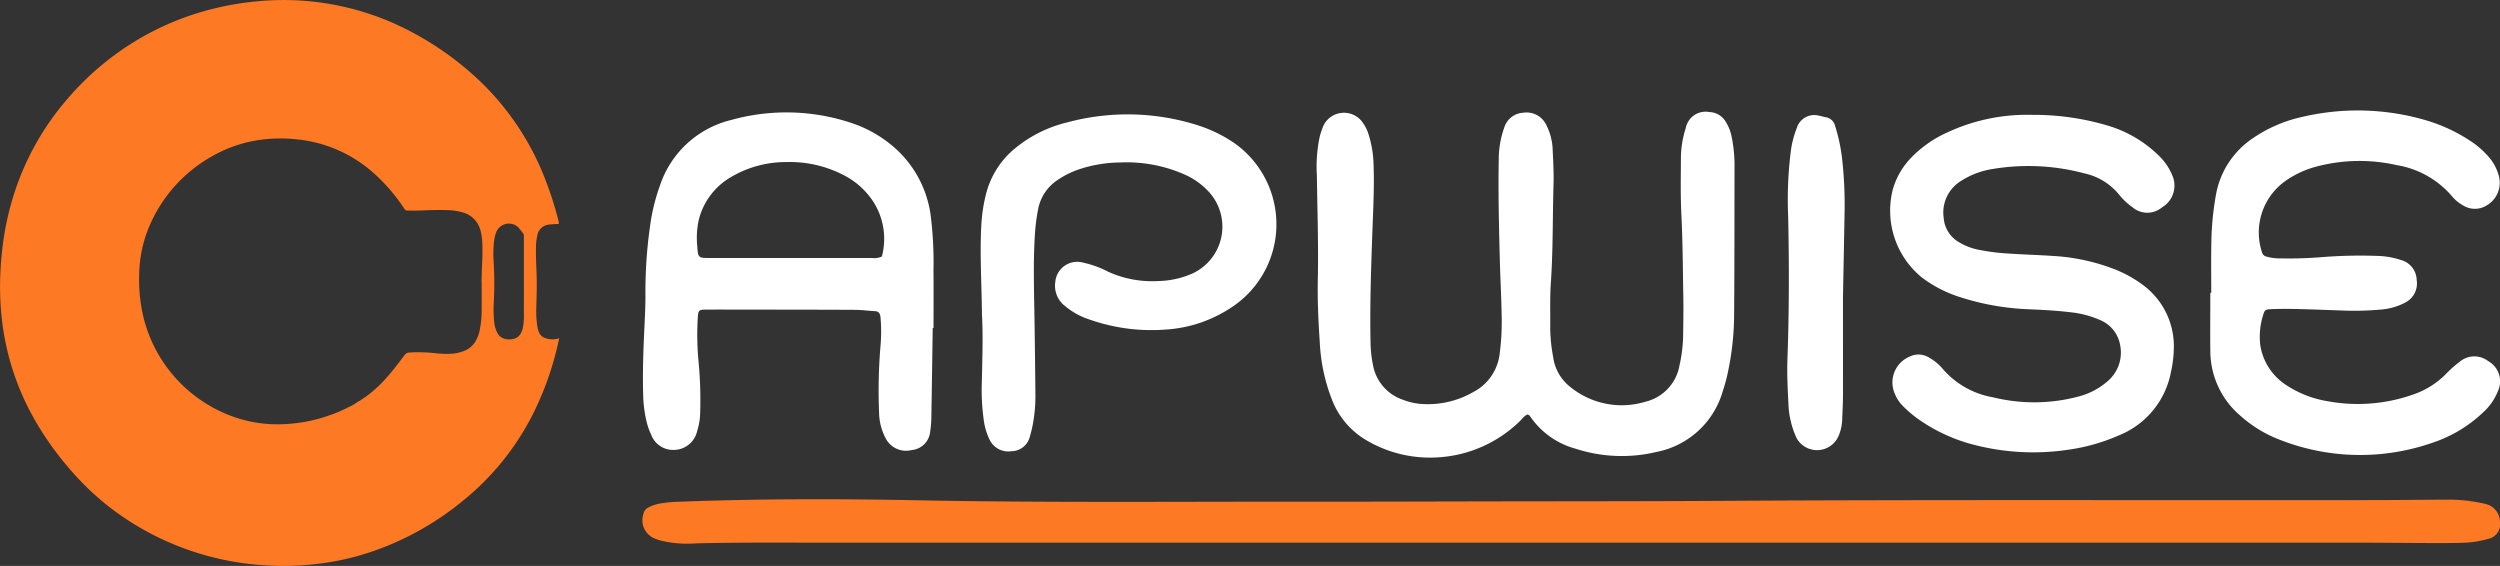
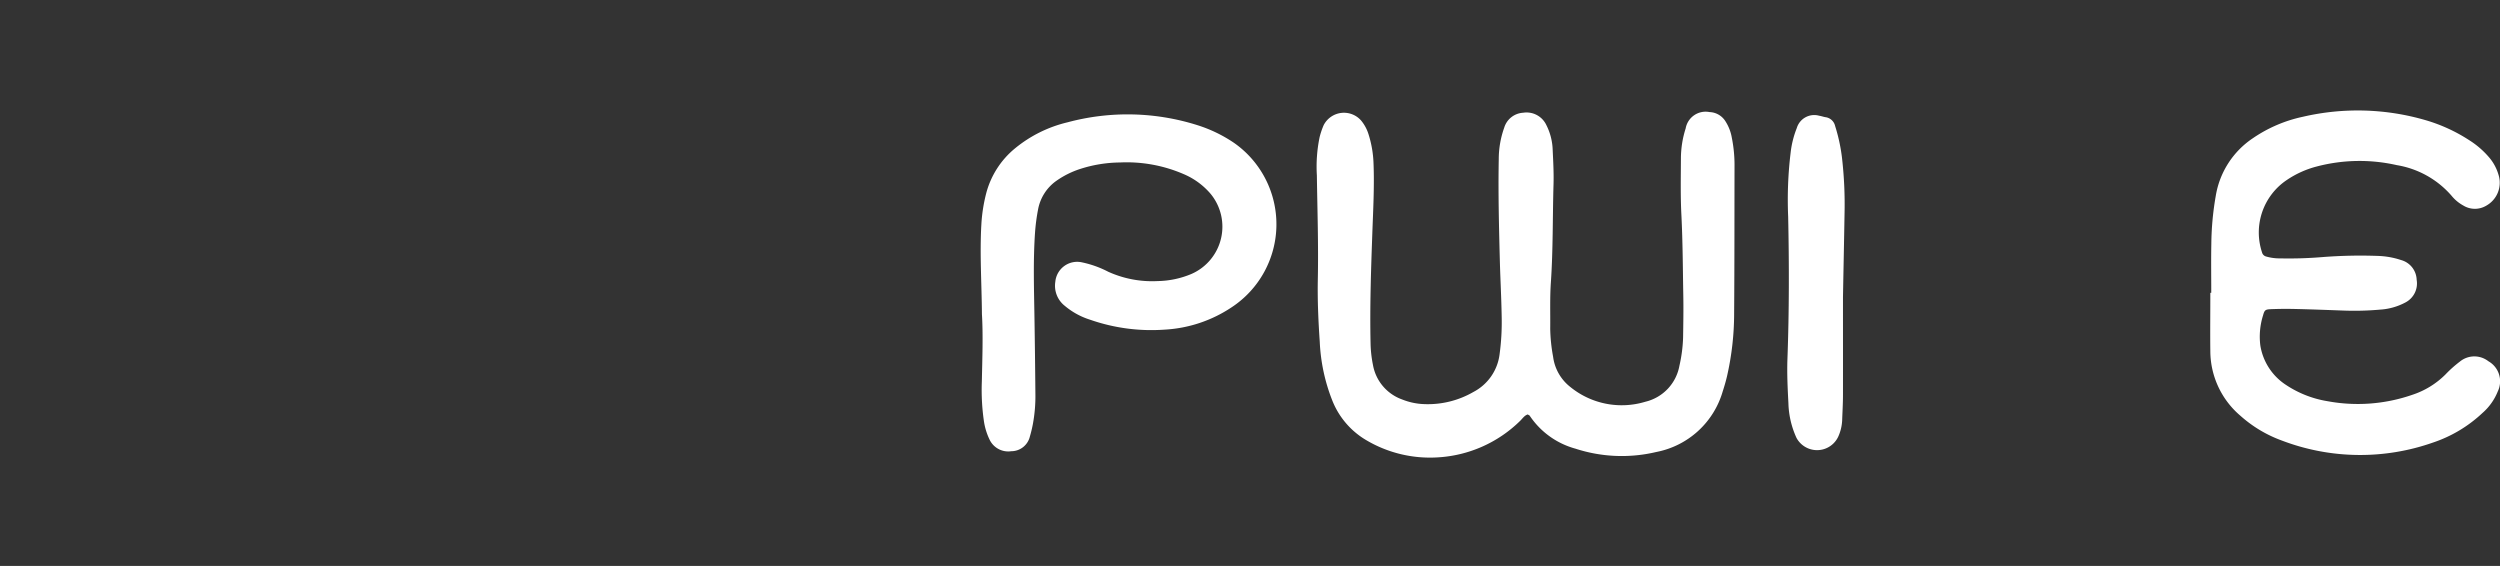
<svg xmlns="http://www.w3.org/2000/svg" width="260" height="58.86" viewBox="0 0 260 58.86">
  <rect x="0" y="0" width="260" height="58.86" fill="#333333" stroke="none" />
  <g id="LOGO" transform="translate(0 0.277)">
-     <path id="Path_1" data-name="Path 1" d="M233.008,98.683q-38.738,0-77.476,0c-4.5,0-9-.04-13.5.075a11.756,11.756,0,0,1-3.272-.217,7.035,7.035,0,0,1-.866-.259,2.042,2.042,0,0,1-1.254-2.587.948.948,0,0,1,.544-.69,4.259,4.259,0,0,1,.951-.35,12.477,12.477,0,0,1,2.138-.228c8.2-.31,16.408-.317,24.611-.157,13.875.271,27.752.131,41.627.147,5.824.006,11.646-.015,17.469-.027,8.243-.016,16.486-.007,24.729-.057,22.61-.137,45.222-.047,67.833-.079,2.571,0,5.142-.04,7.713-.045a16.581,16.581,0,0,1,3.935.441,1.932,1.932,0,0,1,1.53,1.862,1.554,1.554,0,0,1-1.242,1.78,10.427,10.427,0,0,1-2.683.405c-1.209.033-2.42.029-3.629.024-2.571-.008-5.142-.04-7.713-.04Q273.732,98.68,233.008,98.683Z" transform="translate(-69.722 -42.522)" fill="#fd7924" />
-     <path id="Path_94" data-name="Path 94" d="M-294.036,169.84a.977.977,0,0,1-.619-.561,2.477,2.477,0,0,1-.184-.609,10.616,10.616,0,0,1-.115-1.984c.014-.663.045-1.327.047-1.99s0-1.352-.036-2.027c-.041-.814-.057-1.627-.038-2.44a5.465,5.465,0,0,1,.139-1.077,1.349,1.349,0,0,1,1.254-1.111c.248-.032.5-.036.749-.053a1.234,1.234,0,0,0,.186-.018.069.069,0,0,0,.059-.081c-.012-.061-.025-.122-.04-.182a35.4,35.4,0,0,0-1.226-3.938,28.218,28.218,0,0,0-6.376-10.076,31.51,31.51,0,0,0-6.785-5.18,28.369,28.369,0,0,0-13.549-3.815,29.3,29.3,0,0,0-3.638.149,30.329,30.329,0,0,0-3.958.656,29.016,29.016,0,0,0-7.6,2.941,29.388,29.388,0,0,0-8.112,6.72,28.167,28.167,0,0,0-5.233,9.217,29.844,29.844,0,0,0-1.335,5.842,36.232,36.232,0,0,0-.271,3.743,29.7,29.7,0,0,0,.122,3.3c.074.836.184,1.667.336,2.491a27.151,27.151,0,0,0,2.886,8.135,31.87,31.87,0,0,0,3.713,5.362,28.769,28.769,0,0,0,4.194,4.077,29.269,29.269,0,0,0,16.4,6.154,26.5,26.5,0,0,0,2.965.04,30.357,30.357,0,0,0,3.731-.383,27.953,27.953,0,0,0,5.242-1.419,30.444,30.444,0,0,0,8.507-4.926,27.578,27.578,0,0,0,7.316-9.04,31.925,31.925,0,0,0,2.5-6.861c.079-.325.15-.652.239-1.035A2.164,2.164,0,0,1-294.036,169.84Zm-6.554-7.7c-.034.625-.04,1.251-.058,1.877h.013c0,.951.008,1.9,0,2.855a10.625,10.625,0,0,1-.213,2.2,3.655,3.655,0,0,1-.429,1.116,2.344,2.344,0,0,1-1.186.995,4.323,4.323,0,0,1-1.425.3,10.482,10.482,0,0,1-1.462-.049,15.846,15.846,0,0,0-2.474-.1c-.1.005-.2.013-.3.015a.662.662,0,0,0-.56.305c-.562.767-1.144,1.521-1.774,2.235a12.928,12.928,0,0,1-2.291,2.1c-.113.079-.231.15-.342.231-.221.161-.472.271-.691.439a4.167,4.167,0,0,1-.683.368c-.246.123-.494.244-.745.357s-.481.211-.726.306-.517.189-.778.276-.5.164-.752.235a16.329,16.329,0,0,1-3.584.592,13.779,13.779,0,0,1-5.848-.929,14.7,14.7,0,0,1-8.932-10.277,16.89,16.89,0,0,1-.414-4.622,13.261,13.261,0,0,1,1.027-4.7,15.081,15.081,0,0,1,6.5-7.3,13.866,13.866,0,0,1,4.822-1.7,15.321,15.321,0,0,1,3.669-.119,14.528,14.528,0,0,1,3.592.738,14.146,14.146,0,0,1,4.788,2.822,18.637,18.637,0,0,1,3.067,3.538c.24.353.156.334.633.342.526.009,1.051,0,1.577-.02.788-.038,1.577-.05,2.366-.025a6.259,6.259,0,0,1,1.556.226,2.64,2.64,0,0,1,1.446.955,3.005,3.005,0,0,1,.5,1.162,6.5,6.5,0,0,1,.137,1.192C-300.541,160.767-300.553,161.456-300.59,162.144Zm4.346,5.24a6.507,6.507,0,0,1-.09,1.308,2.238,2.238,0,0,1-.23.67,1.146,1.146,0,0,1-.716.564,1.887,1.887,0,0,1-.891.021,1.217,1.217,0,0,1-.853-.674,3.076,3.076,0,0,1-.312-1.151,12.729,12.729,0,0,1-.044-1.836,39.314,39.314,0,0,0-.009-4.425,11.226,11.226,0,0,1,.049-2.135,3.787,3.787,0,0,1,.243-.941,1.415,1.415,0,0,1,2.309-.412c.159.193.311.391.467.586a.366.366,0,0,1,.077.245c0,.087,0,.175,0,.262v4.24C-296.243,164.933-296.241,166.158-296.244,167.384Z" transform="translate(350.728 -134.965)" fill="#fd7924" />
    <g id="Group_3" data-name="Group 3" transform="translate(66.869 11.218)">
      <path id="Path_5" data-name="Path 5" d="M216.249,92.448c-.357.115-.546.437-.8.677a13.3,13.3,0,0,1-8.577,3.789,13,13,0,0,1-7.511-1.848,8.35,8.35,0,0,1-3.45-4.1,18.792,18.792,0,0,1-1.292-6.086c-.149-2.168-.244-4.341-.2-6.517.072-3.594-.049-7.186-.1-10.78a15.129,15.129,0,0,1,.285-3.97,7.937,7.937,0,0,1,.424-1.254,2.372,2.372,0,0,1,3.907-.461,4.169,4.169,0,0,1,.751,1.395,11.181,11.181,0,0,1,.524,3c.1,2.441-.036,4.878-.123,7.317-.136,3.812-.267,7.625-.183,11.442a12.49,12.49,0,0,0,.248,2.244,4.675,4.675,0,0,0,3.03,3.591,6.727,6.727,0,0,0,2.332.488,9.466,9.466,0,0,0,5.094-1.269,5.124,5.124,0,0,0,2.709-3.88,24.714,24.714,0,0,0,.222-3.98c-.03-1.907-.137-3.813-.188-5.719-.092-3.547-.183-7.1-.115-10.646a9.736,9.736,0,0,1,.569-3.26,2.184,2.184,0,0,1,1.967-1.55,2.273,2.273,0,0,1,2.415,1.286,6.093,6.093,0,0,1,.656,2.558c.056,1.2.123,2.4.089,3.59-.1,3.414-.043,6.831-.278,10.244-.109,1.59-.047,3.193-.066,4.789a17.467,17.467,0,0,0,.3,2.91,4.756,4.756,0,0,0,1.806,3.155,8.465,8.465,0,0,0,7.783,1.526,4.708,4.708,0,0,0,3.55-3.757,15.149,15.149,0,0,0,.379-2.9c.022-1.419.049-2.84.024-4.259-.051-2.838-.057-5.677-.2-8.514-.1-1.949-.059-3.9-.049-5.855a10.342,10.342,0,0,1,.493-3.142,2.107,2.107,0,0,1,2.484-1.7,2.029,2.029,0,0,1,1.656.962,4.62,4.62,0,0,1,.664,1.726,14.374,14.374,0,0,1,.278,2.775c-.013,5.146,0,10.293-.041,15.439a29.46,29.46,0,0,1-.747,6.6c-.123.516-.271,1.028-.436,1.532a8.953,8.953,0,0,1-6.918,6.318,15.539,15.539,0,0,1-8.4-.346,8.383,8.383,0,0,1-4.757-3.424C216.414,92.525,216.321,92.5,216.249,92.448Z" transform="translate(-124.234 -60.841)" fill="#fff" />
-       <path id="Path_6" data-name="Path 6" d="M258.227,61.24a26.845,26.845,0,0,1,7.741,1.09,12.736,12.736,0,0,1,5.258,3.013,6.151,6.151,0,0,1,1.628,2.394,2.633,2.633,0,0,1-1.144,3.119,2.374,2.374,0,0,1-3.068,0,7,7,0,0,1-1.445-1.369,6.417,6.417,0,0,0-3.567-2.162,22.588,22.588,0,0,0-9.491-.463,8.515,8.515,0,0,0-3.337,1.249A3.858,3.858,0,0,0,249,71.979a3.169,3.169,0,0,0,1.561,2.489,6.39,6.39,0,0,0,2.231.833,21.806,21.806,0,0,0,2.634.342c1.637.117,3.278.161,4.916.268a21.147,21.147,0,0,1,6.222,1.305,12.721,12.721,0,0,1,3.143,1.707,7.913,7.913,0,0,1,3.217,6.817,11.937,11.937,0,0,1-.29,2.237,8.865,8.865,0,0,1-5.423,6.6,19.8,19.8,0,0,1-5.226,1.485,24.567,24.567,0,0,1-10.534-.7,17.641,17.641,0,0,1-5.224-2.571,12.7,12.7,0,0,1-1.411-1.209,3.784,3.784,0,0,1-.89-1.314,2.912,2.912,0,0,1,1.541-3.892,2.088,2.088,0,0,1,2.041.125,5.161,5.161,0,0,1,1.419,1.193,8.931,8.931,0,0,0,5.231,2.927,17.851,17.851,0,0,0,8.815-.076,7.359,7.359,0,0,0,3.042-1.579,3.9,3.9,0,0,0,1.349-3.7,3.468,3.468,0,0,0-2.132-2.7,10.316,10.316,0,0,0-3.076-.8c-1.366-.165-2.738-.237-4.112-.3a26.624,26.624,0,0,1-7.441-1.3,13.156,13.156,0,0,1-3.875-2.013,8.966,8.966,0,0,1-3.012-9.194,7.862,7.862,0,0,1,1.929-3.294,12.1,12.1,0,0,1,3.685-2.577A19.666,19.666,0,0,1,258.227,61.24Z" transform="translate(-113.723 -60.79)" fill="#fff" />
      <path id="Path_7" data-name="Path 7" d="M270.952,79.824c0-1.686-.025-3.373.007-5.058a30.4,30.4,0,0,1,.463-5.029,8.946,8.946,0,0,1,3.85-5.983,14.555,14.555,0,0,1,5.22-2.239,25.2,25.2,0,0,1,12.756.358,17.159,17.159,0,0,1,4.572,2.106,9.013,9.013,0,0,1,2.006,1.736,4.877,4.877,0,0,1,1.005,1.854,2.728,2.728,0,0,1-1.277,3.194,2.3,2.3,0,0,1-2.4-.021,4.122,4.122,0,0,1-1.219-1.02,9.611,9.611,0,0,0-5.691-3.175,17.521,17.521,0,0,0-8.3.136A10.085,10.085,0,0,0,278.8,68.1a6.566,6.566,0,0,0-2.571,7.513.594.594,0,0,0,.441.441,5.021,5.021,0,0,0,1.446.192,42.179,42.179,0,0,0,4.255-.124,50.73,50.73,0,0,1,5.984-.13,8.437,8.437,0,0,1,2.346.429,2.2,2.2,0,0,1,1.613,2.052,2.227,2.227,0,0,1-1.151,2.347,6.4,6.4,0,0,1-2.666.755,29.831,29.831,0,0,1-3.856.095c-1.641-.059-3.282-.123-4.923-.161-.841-.021-1.685-.015-2.526.017-.619.023-.7.095-.849.633a7.356,7.356,0,0,0-.286,3.154,6.024,6.024,0,0,0,2.69,4.107,10.966,10.966,0,0,0,4.3,1.679,17.283,17.283,0,0,0,8.79-.657,8.729,8.729,0,0,0,3.481-2.132,12.3,12.3,0,0,1,1.486-1.327,2.371,2.371,0,0,1,2.97-.04,2.4,2.4,0,0,1,.981,3.126,5.874,5.874,0,0,1-1.6,2.257,13.951,13.951,0,0,1-5.1,3.059,22.843,22.843,0,0,1-15.762-.194,13.232,13.232,0,0,1-4.312-2.581,8.854,8.854,0,0,1-3.125-6.66c-.027-2.04,0-4.08,0-6.121Z" transform="translate(-107.85 -60.869)" fill="#fff" />
      <path id="Path_8" data-name="Path 8" d="M165.648,81.975c-.029-3.255-.236-6.313-.057-9.374a16.71,16.71,0,0,1,.489-3.147,8.984,8.984,0,0,1,3.029-4.737,13.524,13.524,0,0,1,5.434-2.692,24.074,24.074,0,0,1,13.508.293,14.565,14.565,0,0,1,3.816,1.844,10.332,10.332,0,0,1-.251,17.1,13.915,13.915,0,0,1-6.984,2.324,19.31,19.31,0,0,1-7.726-1.03,7.618,7.618,0,0,1-2.662-1.463,2.651,2.651,0,0,1-.964-2.486,2.282,2.282,0,0,1,2.75-2.024,10.67,10.67,0,0,1,2.747.979,11.077,11.077,0,0,0,5.175.972,9.4,9.4,0,0,0,3.492-.743,5.367,5.367,0,0,0,1.962-8.358,7.553,7.553,0,0,0-2.772-2.02A14.921,14.921,0,0,0,180.02,66.2a13.874,13.874,0,0,0-4.185.684,9.21,9.21,0,0,0-2.373,1.175,4.682,4.682,0,0,0-1.978,3.041,20.141,20.141,0,0,0-.312,2.371c-.2,2.881-.11,5.763-.064,8.645q.066,4.057.1,8.116a15.844,15.844,0,0,1-.263,3.177,13.043,13.043,0,0,1-.311,1.291A1.989,1.989,0,0,1,168.7,96.23a2.148,2.148,0,0,1-2.279-1.253,6.593,6.593,0,0,1-.571-1.9,22.635,22.635,0,0,1-.211-4.113C165.688,86.569,165.779,84.173,165.648,81.975Z" transform="translate(-130.396 -60.798)" fill="#fff" />
      <path id="Path_9" data-name="Path 9" d="M240.408,80.176c0,3.436.006,6.8,0,10.175,0,.886-.055,1.771-.085,2.658a4.632,4.632,0,0,1-.4,1.672,2.431,2.431,0,0,1-4.352.141,9.22,9.22,0,0,1-.838-3.6c-.081-1.548-.158-3.1-.1-4.651.18-4.919.178-9.839.074-14.76a40.841,40.841,0,0,1,.255-6.637,9.9,9.9,0,0,1,.642-2.57,1.894,1.894,0,0,1,2.331-1.281c.219.03.429.113.647.149a1.184,1.184,0,0,1,1.008.917,17.979,17.979,0,0,1,.707,3.239,42.521,42.521,0,0,1,.272,5.974C240.52,74.479,240.46,77.36,240.408,80.176Z" transform="translate(-115.607 -60.781)" fill="#fff" />
-       <path id="Path_10" data-name="Path 10" d="M166.8,77.471a38.653,38.653,0,0,0-.306-5.84,11.391,11.391,0,0,0-4.2-7.318,12.973,12.973,0,0,0-4.071-2.2,21.353,21.353,0,0,0-12.444-.3,10.384,10.384,0,0,0-7.421,6.811,20.322,20.322,0,0,0-.917,3.462,48.345,48.345,0,0,0-.595,8.215c-.009,1.019-.058,2.037-.107,3.056-.117,2.482-.211,4.962-.115,7.447a13.238,13.238,0,0,0,.335,2.367,6.9,6.9,0,0,0,.483,1.374,2.425,2.425,0,0,0,2.39,1.584,2.5,2.5,0,0,0,2.392-1.964,6.666,6.666,0,0,0,.311-1.83,42.208,42.208,0,0,0-.16-5.315,29.281,29.281,0,0,1-.078-4.783c.044-.6.154-.694.735-.7,1.508-.007,3.016,0,4.524,0,3.681.006,7.362.006,11.042.025.708,0,1.414.1,2.122.135.391.022.529.254.568.6a17,17,0,0,1,0,3.055,55.661,55.661,0,0,0-.144,6.913,5.858,5.858,0,0,0,.76,2.794,2.38,2.38,0,0,0,2.645,1.083,2.114,2.114,0,0,0,1.909-1.922,10.691,10.691,0,0,0,.123-1.589c.053-3.059.095-6.119.14-9.178h.085C166.806,81.462,166.821,79.466,166.8,77.471Zm-5.369-1.452a1.844,1.844,0,0,1-1,.151q-8.45,0-16.9,0c-1.2,0-1.221-.021-1.3-1.266a8.725,8.725,0,0,1,.148-2.645,7.124,7.124,0,0,1,3.427-4.542,11.219,11.219,0,0,1,5.717-1.524,12.157,12.157,0,0,1,5.785,1.281,8.089,8.089,0,0,1,2.7,2.116A7.146,7.146,0,0,1,161.433,76.019Z" transform="translate(-136.588 -60.834)" fill="#fff" />
    </g>
  </g>
</svg>